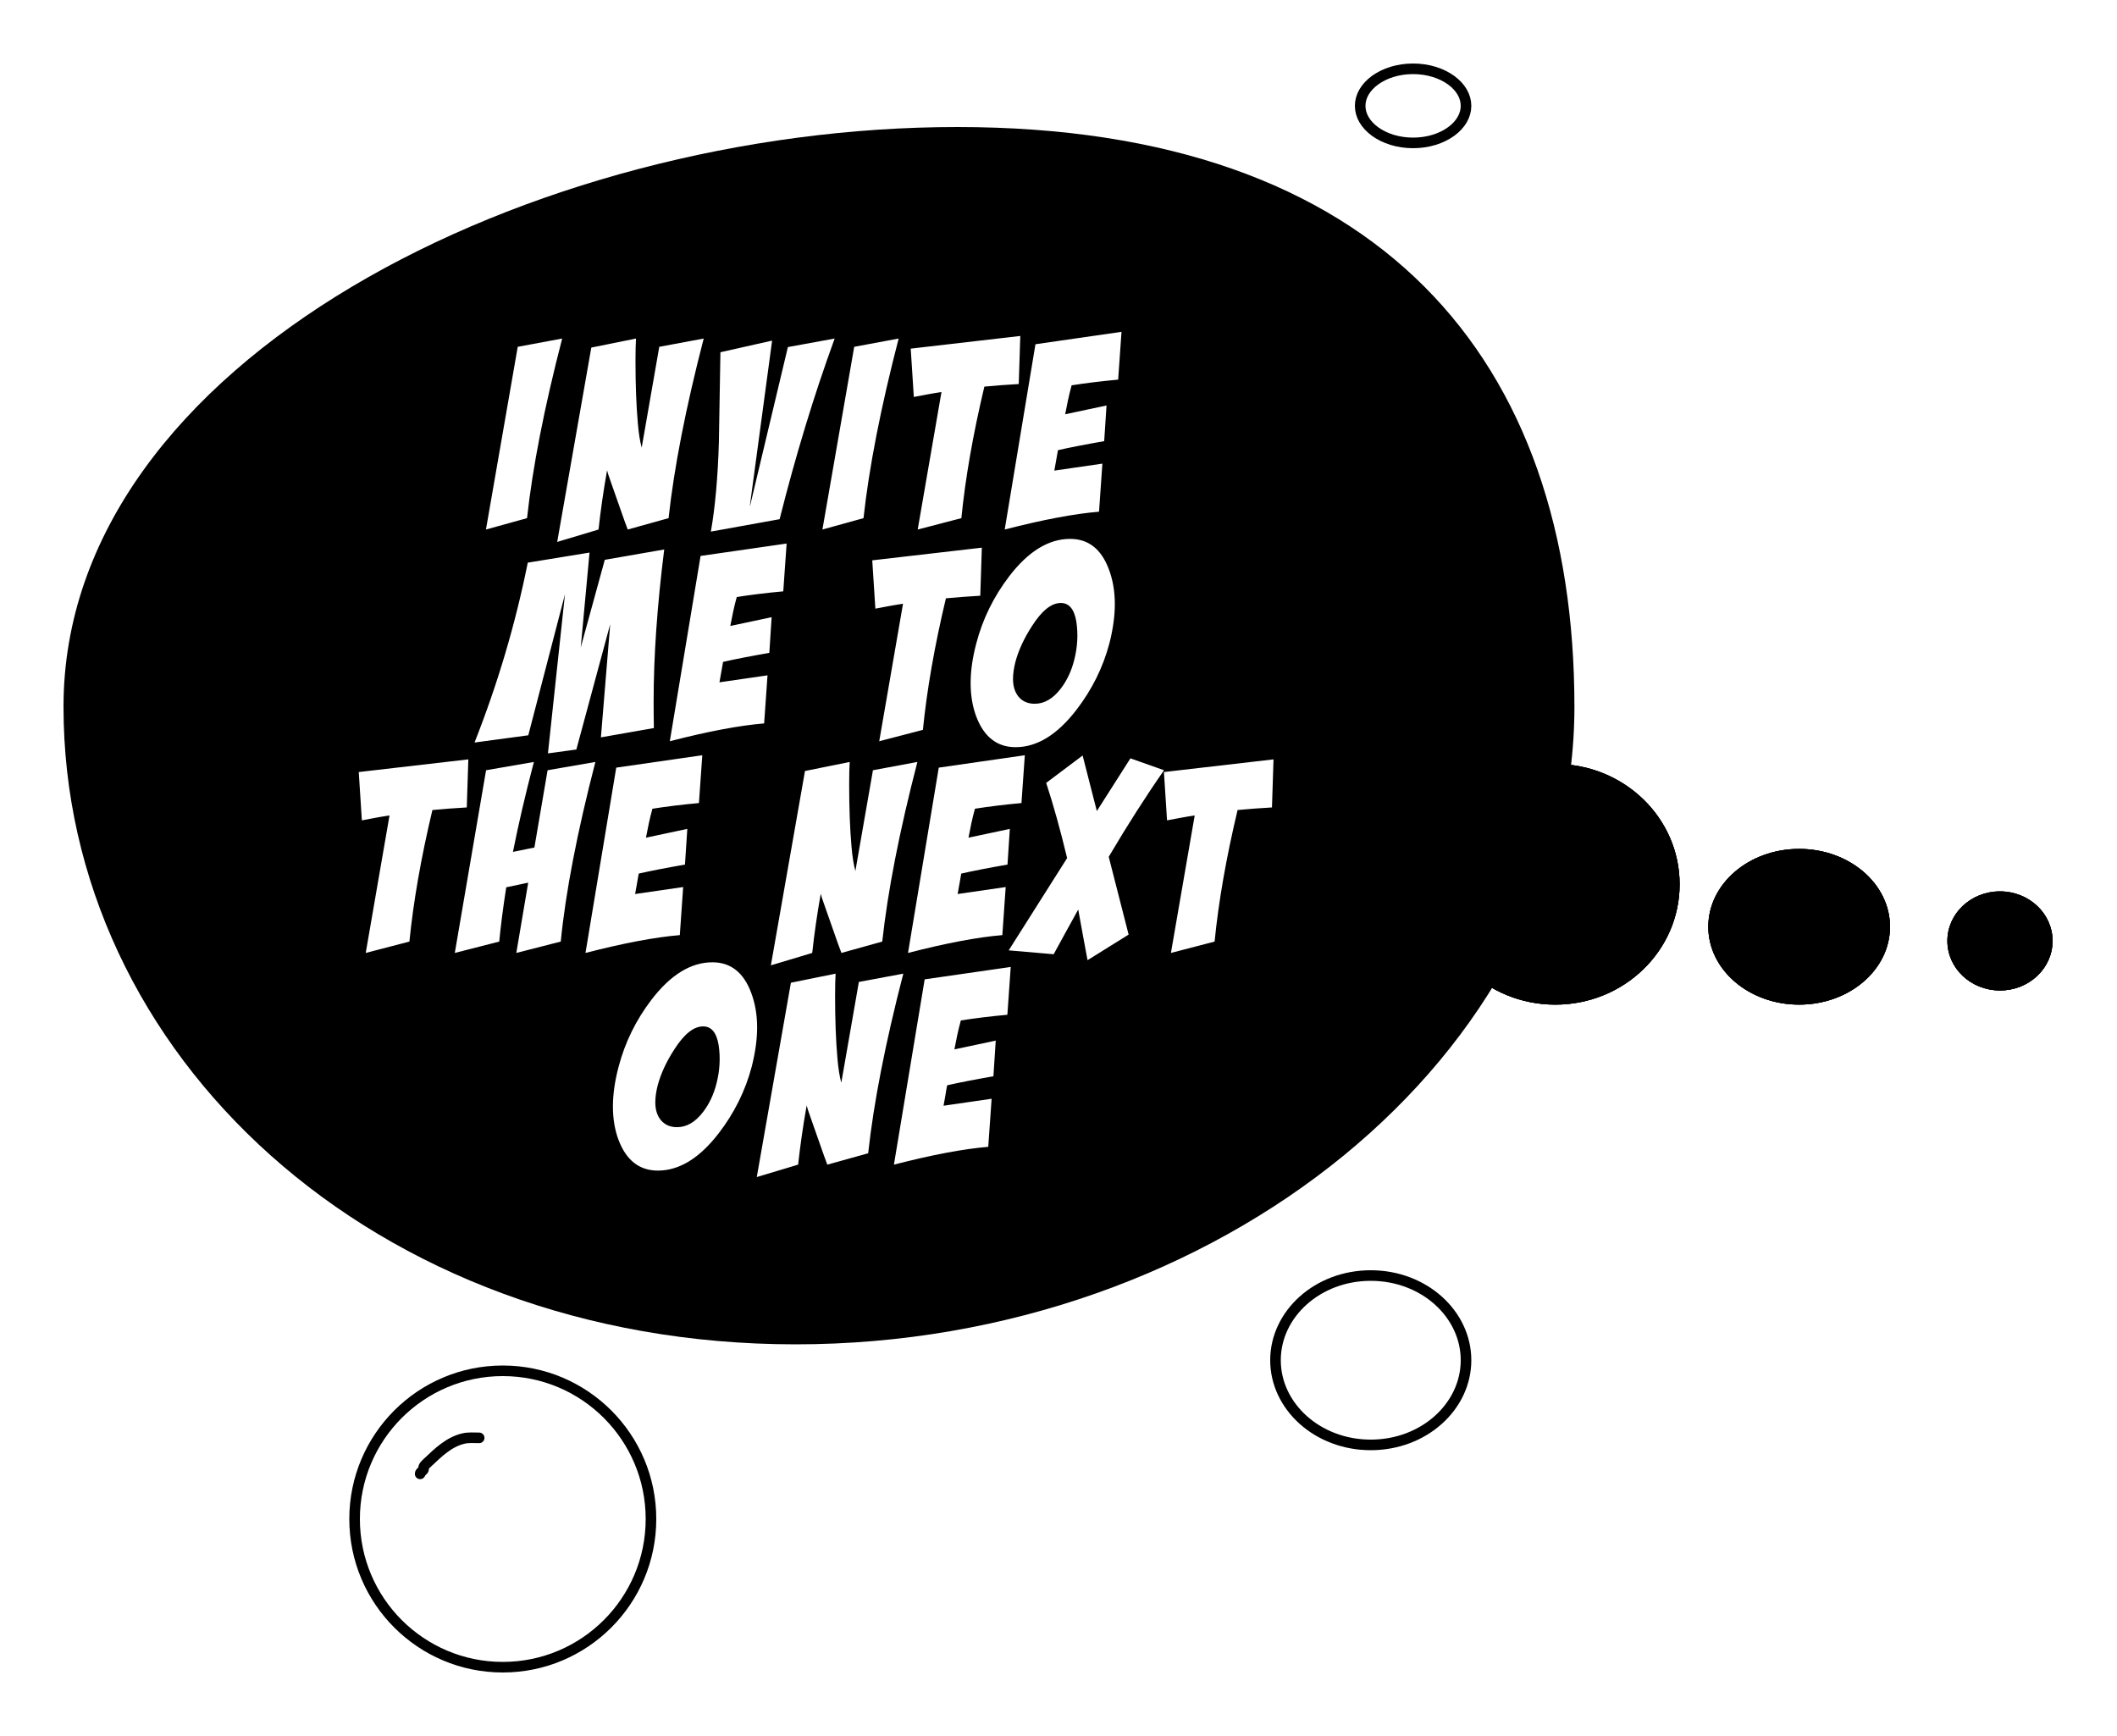
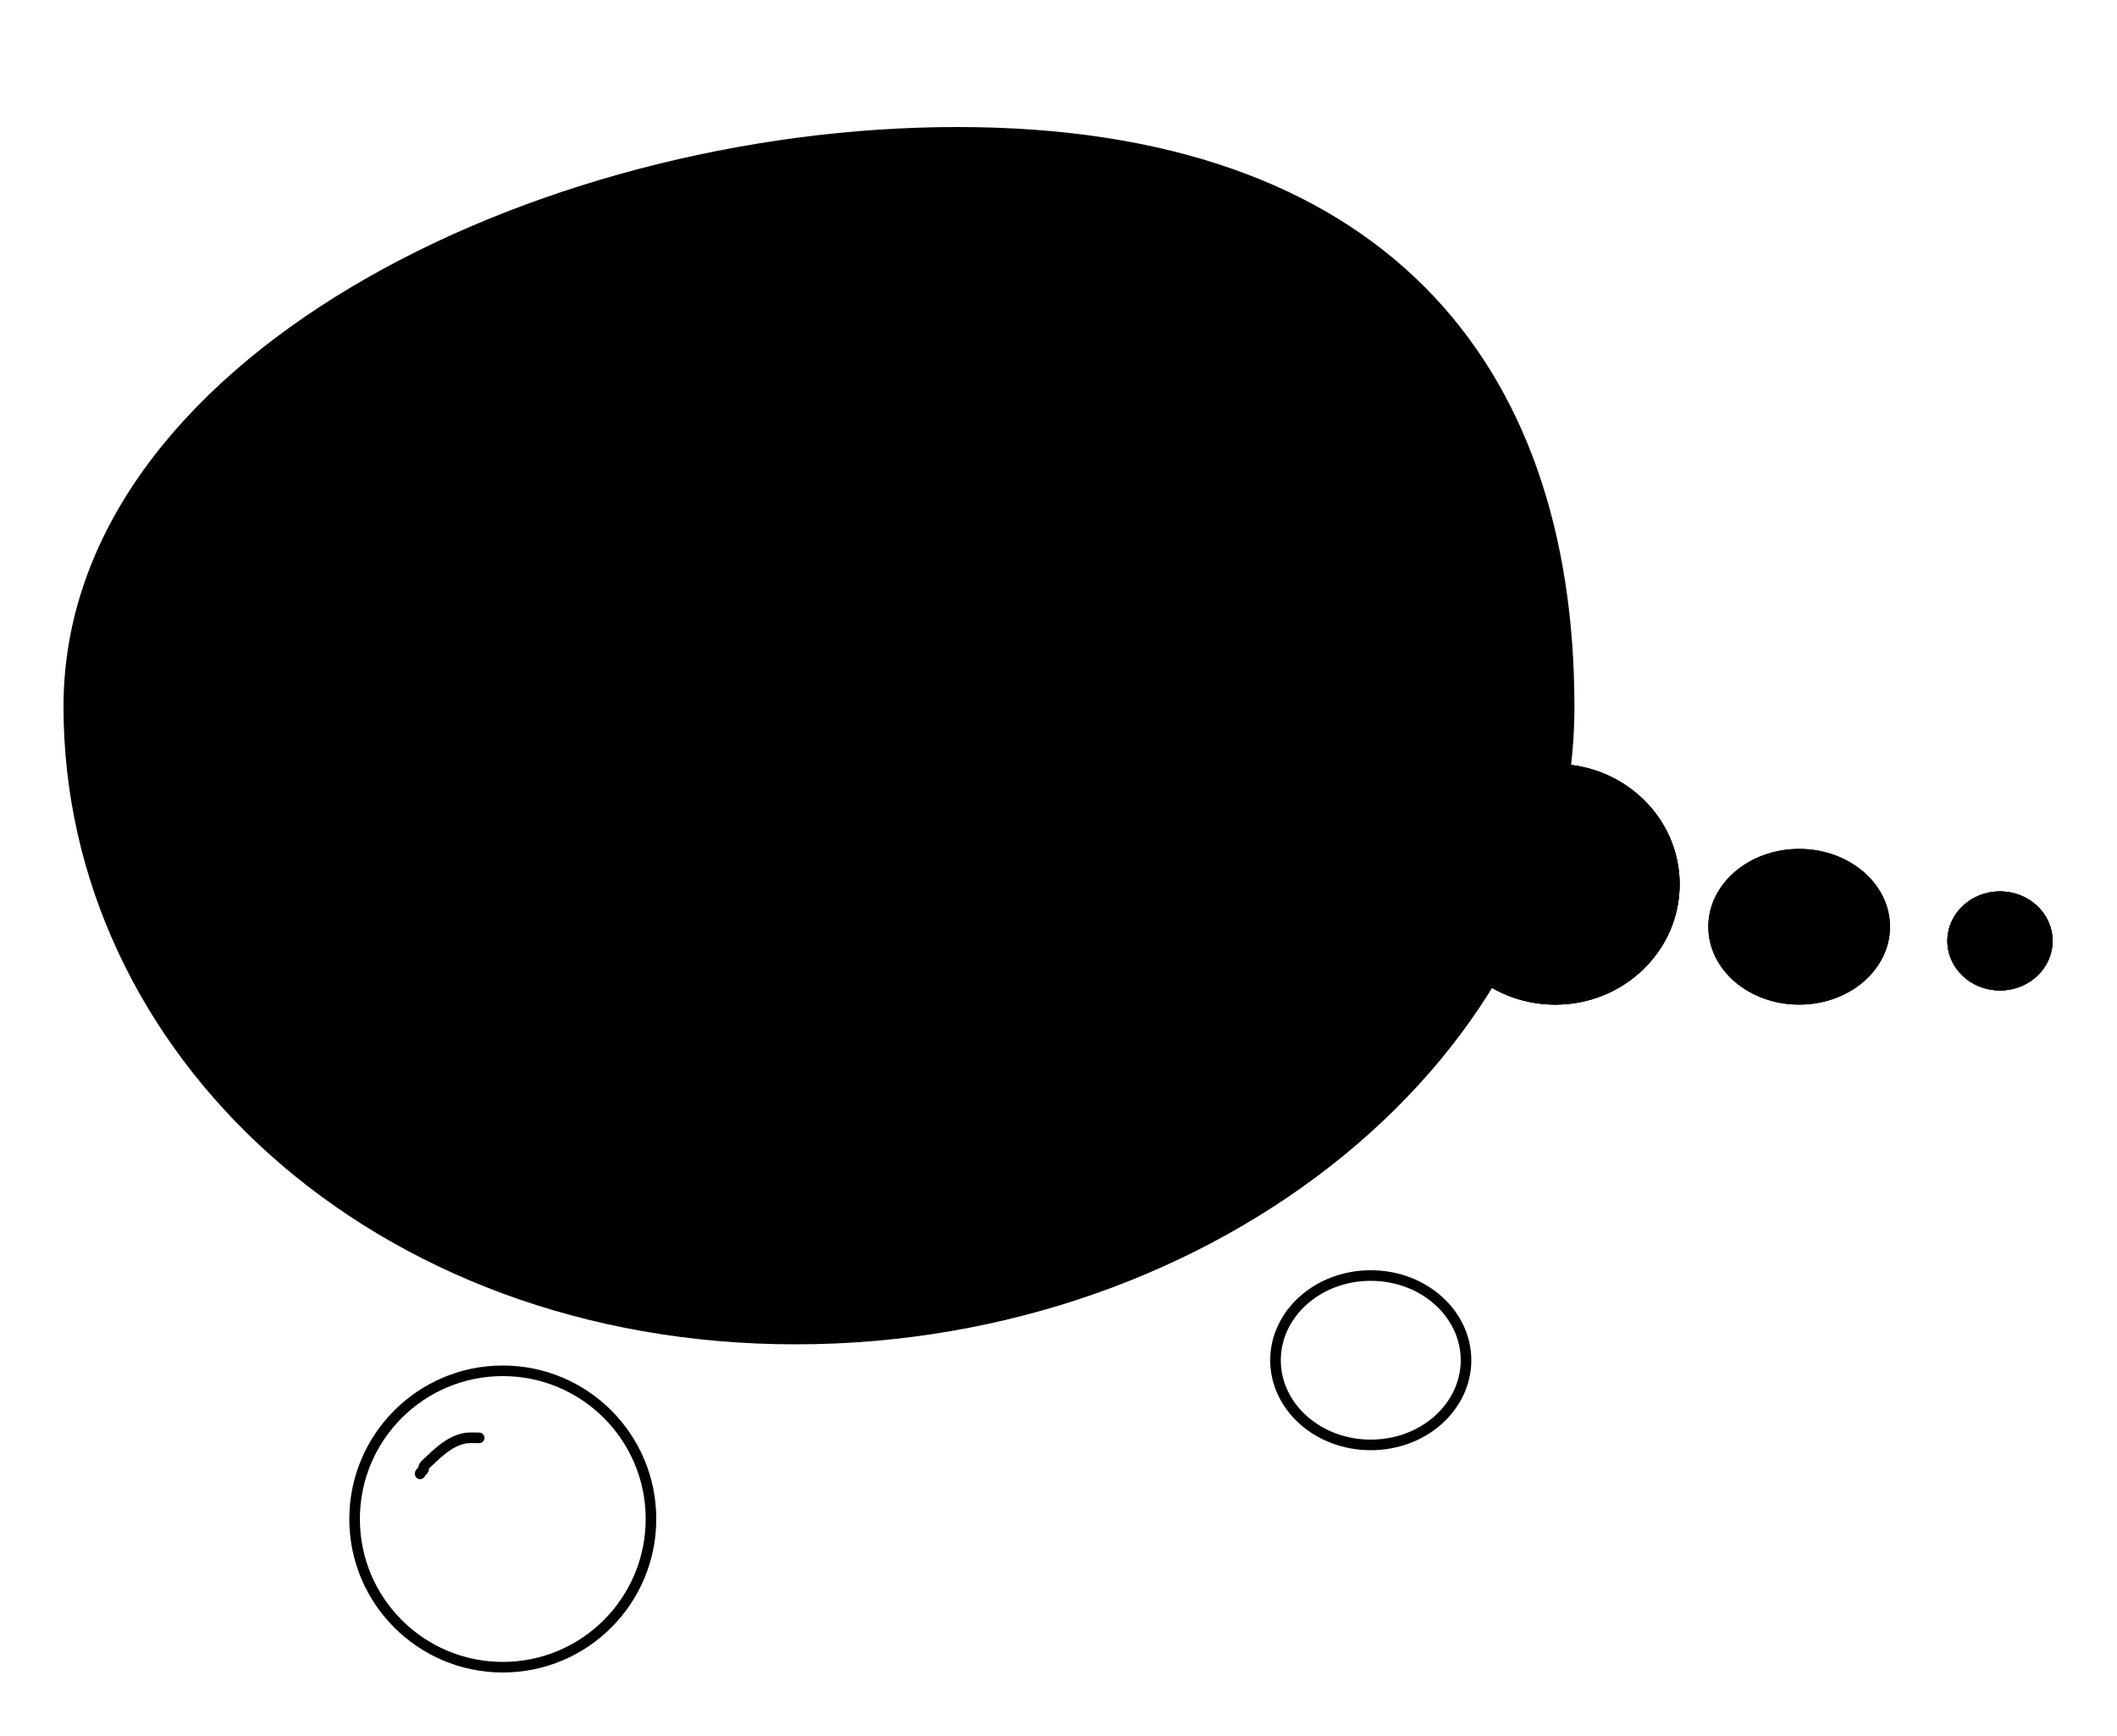
<svg xmlns="http://www.w3.org/2000/svg" width="200" height="164" viewBox="0 0 200 164" fill="none">
  <g filter="url(#filter0_d_17_143)">
    <path d="M135.5 125.5C135.5 129.867 131.524 133.5 126.5 133.5C121.476 133.5 117.5 129.867 117.5 125.5C117.5 121.133 121.476 117.5 126.5 117.5C131.524 117.5 135.5 121.133 135.5 125.5Z" stroke="black" />
-     <path d="M135.5 7C135.5 7.905 134.997 8.768 134.095 9.424C133.194 10.079 131.925 10.5 130.5 10.5C129.075 10.5 127.806 10.079 126.905 9.424C126.003 8.768 125.5 7.905 125.5 7C125.5 6.095 126.003 5.232 126.905 4.576C127.806 3.921 129.075 3.5 130.5 3.5C131.925 3.5 133.194 3.921 134.095 4.576C134.997 5.232 135.5 6.095 135.5 7Z" stroke="black" />
    <circle cx="44.5" cy="140.5" r="14" stroke="black" />
    <path d="M42.269 132.834C41.795 132.834 41.277 132.788 40.819 132.89C39.416 133.2 38.361 134.263 37.465 135.101C37.309 135.247 37.066 135.436 37.02 135.633C37.003 135.705 37.041 135.79 36.998 135.857C36.905 136.002 36.692 136.062 36.692 136.235" stroke="black" stroke-linecap="round" />
    <ellipse cx="143.935" cy="80.541" rx="11.745" ry="11.366" fill="black" />
    <ellipse cx="143.935" cy="80.541" rx="11.745" ry="11.366" fill="black" />
    <ellipse cx="143.935" cy="80.541" rx="11.745" ry="11.366" fill="black" />
    <ellipse cx="166.972" cy="84.552" rx="8.583" ry="7.355" fill="black" />
    <ellipse cx="166.972" cy="84.552" rx="8.583" ry="7.355" fill="black" />
-     <ellipse cx="166.972" cy="84.552" rx="8.583" ry="7.355" fill="black" />
    <ellipse cx="185.944" cy="85.89" rx="4.969" ry="4.68" fill="black" />
    <ellipse cx="185.944" cy="85.89" rx="4.969" ry="4.68" fill="black" />
    <ellipse cx="185.944" cy="85.89" rx="4.969" ry="4.68" fill="black" />
    <path d="M145.741 63.762C145.741 96.526 112.131 124 72.159 124C32.187 124 3 96.526 3 63.762C3 30.997 47.467 9 87.439 9C127.411 9 145.741 30.997 145.741 63.762Z" fill="black" />
-     <path d="M45.912 29.764L50.111 28.982C48.419 35.509 47.312 41.165 46.791 45.95L42.909 47.024L45.912 29.764ZM52.862 29.837L57.086 28.982C57.053 29.487 57.037 30.203 57.037 31.131C57.037 33.344 57.11 35.289 57.257 36.966C57.338 37.926 57.46 38.699 57.623 39.285L59.283 29.764L63.482 28.982C61.79 35.509 60.683 41.165 60.162 45.95L56.305 47.024C56.288 46.992 56.183 46.707 55.987 46.17L54.718 42.557C54.506 41.971 54.384 41.596 54.352 41.434C54.01 43.354 53.741 45.218 53.546 47.024L49.64 48.196L52.862 29.837ZM75.853 28.982C73.916 34.288 72.182 39.977 70.652 46.048L64.158 47.22C64.565 44.908 64.817 42.093 64.915 38.773C64.964 35.94 65.013 33.108 65.061 30.276L69.944 29.178L67.845 44.754H67.869L71.434 29.788L75.853 28.982ZM77.7 29.764L81.899 28.982C80.207 35.509 79.1 41.165 78.579 45.95L74.697 47.024L77.7 29.764ZM93.391 28.738L93.244 33.279C92.105 33.344 91.022 33.426 89.997 33.523C88.923 38.032 88.199 42.174 87.824 45.95L83.698 47.024L85.944 34.036C85.505 34.101 85.065 34.175 84.626 34.256L83.332 34.5L83.039 29.935L93.391 28.738ZM98.241 33.401C98.111 33.873 97.997 34.337 97.899 34.793L97.631 36.136L101.537 35.306L101.317 38.675C99.462 39 98.005 39.285 96.947 39.529C96.882 39.855 96.825 40.18 96.776 40.506L96.606 41.458L101.146 40.799L100.829 45.34C98.485 45.535 95.515 46.097 91.918 47.024L94.823 29.52L102.953 28.348L102.636 32.864C101.041 33.011 99.576 33.19 98.241 33.401ZM41.831 67.147C44.028 61.58 45.705 55.916 46.86 50.154L52.695 49.202L51.865 58.162L54.136 49.886L59.751 48.909C59.084 54.215 58.75 59 58.75 63.265C58.75 64.111 58.758 64.949 58.774 65.779L53.77 66.658L54.648 55.965L51.45 67.806L48.765 68.172L50.376 53.133L46.909 66.463L41.831 67.147ZM66.603 53.401C66.473 53.873 66.359 54.337 66.262 54.793L65.993 56.136L69.899 55.306L69.68 58.675C67.824 59 66.368 59.285 65.31 59.529C65.245 59.855 65.188 60.18 65.139 60.506L64.968 61.458L69.509 60.799L69.191 65.34C66.848 65.535 63.877 66.097 60.28 67.024L63.186 49.52L71.315 48.348L70.998 52.864C69.403 53.011 67.938 53.19 66.603 53.401ZM89.757 48.738L89.61 53.279C88.471 53.344 87.389 53.426 86.363 53.523C85.289 58.032 84.565 62.174 84.19 65.95L80.064 67.024L82.311 54.036C81.871 54.101 81.432 54.175 80.992 54.256L79.698 54.5L79.405 49.935L89.757 48.738ZM98.099 47.908C99.824 47.908 101.045 48.868 101.761 50.789C102.135 51.782 102.322 52.872 102.322 54.06C102.322 55.2 102.151 56.437 101.81 57.772C101.207 60.05 100.166 62.15 98.685 64.07C96.878 66.414 94.966 67.586 92.947 67.586C91.206 67.586 89.969 66.626 89.236 64.705C88.878 63.761 88.699 62.703 88.699 61.531C88.699 60.376 88.878 59.122 89.236 57.772C89.838 55.477 90.872 53.369 92.337 51.448C94.144 49.088 96.064 47.908 98.099 47.908ZM97.22 53.963C96.325 53.963 95.413 54.695 94.485 56.16C93.737 57.316 93.216 58.447 92.923 59.554C92.776 60.14 92.703 60.669 92.703 61.141C92.703 61.808 92.866 62.353 93.191 62.776C93.566 63.248 94.087 63.484 94.754 63.484C95.665 63.484 96.487 63.004 97.22 62.044C97.806 61.279 98.229 60.376 98.489 59.334C98.799 58.113 98.864 56.909 98.685 55.721C98.489 54.549 98.001 53.963 97.22 53.963ZM41.245 68.738L41.098 73.279C39.959 73.344 38.877 73.426 37.851 73.523C36.777 78.032 36.053 82.174 35.678 85.95L31.552 87.024L33.798 74.036C33.359 74.101 32.919 74.174 32.48 74.256L31.186 74.5L30.893 69.935L41.245 68.738ZM42.921 69.764L47.438 68.982C46.624 72.091 45.965 74.923 45.461 77.478L47.487 77.064L48.732 69.764L53.248 68.982C51.523 75.639 50.433 81.295 49.977 85.95L45.778 87.024L46.901 80.384C46.445 80.481 45.753 80.628 44.826 80.823C44.516 82.825 44.297 84.534 44.166 85.95L39.967 87.024L42.921 69.764ZM58.636 73.401C58.506 73.873 58.392 74.337 58.294 74.793L58.026 76.136L61.932 75.306L61.712 78.675C59.857 79 58.4 79.285 57.342 79.529C57.277 79.855 57.22 80.18 57.171 80.506L57.001 81.458L61.541 80.799L61.224 85.34C58.88 85.535 55.91 86.097 52.313 87.024L55.218 69.519L63.348 68.348L63.031 72.864C61.436 73.011 59.971 73.19 58.636 73.401ZM73.049 69.837L77.273 68.982C77.24 69.487 77.224 70.203 77.224 71.131C77.224 73.344 77.297 75.289 77.444 76.966C77.525 77.926 77.647 78.699 77.81 79.285L79.47 69.764L83.669 68.982C81.977 75.509 80.87 81.165 80.349 85.95L76.492 87.024C76.475 86.992 76.37 86.707 76.174 86.17L74.905 82.557C74.693 81.971 74.571 81.596 74.539 81.434C74.197 83.354 73.928 85.218 73.733 87.024L69.827 88.196L73.049 69.837ZM89.106 73.401C88.976 73.873 88.862 74.337 88.764 74.793L88.496 76.136L92.402 75.306L92.182 78.675C90.327 79 88.87 79.285 87.812 79.529C87.747 79.855 87.69 80.18 87.641 80.506L87.47 81.458L92.011 80.799L91.694 85.34C89.35 85.535 86.38 86.097 82.783 87.024L85.688 69.519L93.818 68.348L93.501 72.864C91.905 73.011 90.441 73.19 89.106 73.401ZM103.625 85.291L99.743 87.708L99.303 85.34C99.157 84.542 99.01 83.737 98.864 82.923L97.692 85.047C97.301 85.763 96.919 86.463 96.544 87.147L92.296 86.78L97.814 78.064C97.179 75.412 96.52 73.043 95.836 70.96L99.279 68.372L100.622 73.621L103.795 68.641L106.969 69.764C105.244 72.238 103.502 74.964 101.745 77.942L103.625 85.291ZM117.313 68.738L117.167 73.279C116.027 73.344 114.945 73.426 113.919 73.523C112.845 78.032 112.121 82.174 111.747 85.95L107.621 87.024L109.867 74.036C109.427 74.101 108.988 74.174 108.548 74.256L107.254 74.5L106.961 69.935L117.313 68.738ZM64.305 87.908C66.03 87.908 67.251 88.868 67.967 90.789C68.341 91.782 68.528 92.872 68.528 94.061C68.528 95.2 68.357 96.437 68.016 97.772C67.413 100.05 66.372 102.15 64.891 104.07C63.084 106.414 61.172 107.586 59.153 107.586C57.412 107.586 56.175 106.626 55.442 104.705C55.084 103.761 54.905 102.703 54.905 101.531C54.905 100.376 55.084 99.122 55.442 97.772C56.045 95.477 57.078 93.369 58.543 91.448C60.35 89.088 62.27 87.908 64.305 87.908ZM63.426 93.963C62.531 93.963 61.619 94.695 60.691 96.16C59.943 97.316 59.422 98.447 59.129 99.554C58.982 100.14 58.909 100.669 58.909 101.141C58.909 101.808 59.072 102.353 59.398 102.776C59.772 103.248 60.293 103.484 60.96 103.484C61.871 103.484 62.693 103.004 63.426 102.044C64.012 101.279 64.435 100.376 64.695 99.334C65.005 98.113 65.07 96.909 64.891 95.721C64.695 94.549 64.207 93.963 63.426 93.963ZM71.719 89.837L75.942 88.982C75.91 89.487 75.894 90.203 75.894 91.131C75.894 93.344 75.967 95.289 76.113 96.966C76.195 97.926 76.317 98.699 76.48 99.285L78.14 89.764L82.339 88.982C80.646 95.509 79.539 101.165 79.019 105.95L75.161 107.024C75.145 106.992 75.039 106.707 74.844 106.17L73.574 102.557C73.363 101.971 73.241 101.596 73.208 101.434C72.866 103.354 72.598 105.218 72.402 107.024L68.496 108.196L71.719 89.837ZM87.775 93.401C87.645 93.873 87.531 94.337 87.434 94.793L87.165 96.136L91.071 95.306L90.852 98.675C88.996 99 87.539 99.285 86.481 99.529C86.416 99.855 86.359 100.18 86.311 100.506L86.14 101.458L90.681 100.799L90.363 105.34C88.019 105.535 85.049 106.097 81.452 107.024L84.357 89.519L92.487 88.348L92.17 92.864C90.575 93.011 89.11 93.19 87.775 93.401Z" fill="white" />
  </g>
  <defs>
    <filter id="filter0_d_17_143" x="0" y="0" width="199.913" height="164" filterUnits="userSpaceOnUse" color-interpolation-filters="sRGB">
      <feFlood flood-opacity="0" result="BackgroundImageFix" />
      <feColorMatrix in="SourceAlpha" type="matrix" values="0 0 0 0 0 0 0 0 0 0 0 0 0 0 0 0 0 0 127 0" result="hardAlpha" />
      <feOffset dx="3" dy="3" />
      <feGaussianBlur stdDeviation="3" />
      <feComposite in2="hardAlpha" operator="out" />
      <feColorMatrix type="matrix" values="0 0 0 0 0 0 0 0 0 0 0 0 0 0 0 0 0 0 0.25 0" />
      <feBlend mode="normal" in2="BackgroundImageFix" result="effect1_dropShadow_17_143" />
      <feBlend mode="normal" in="SourceGraphic" in2="effect1_dropShadow_17_143" result="shape" />
    </filter>
  </defs>
</svg>